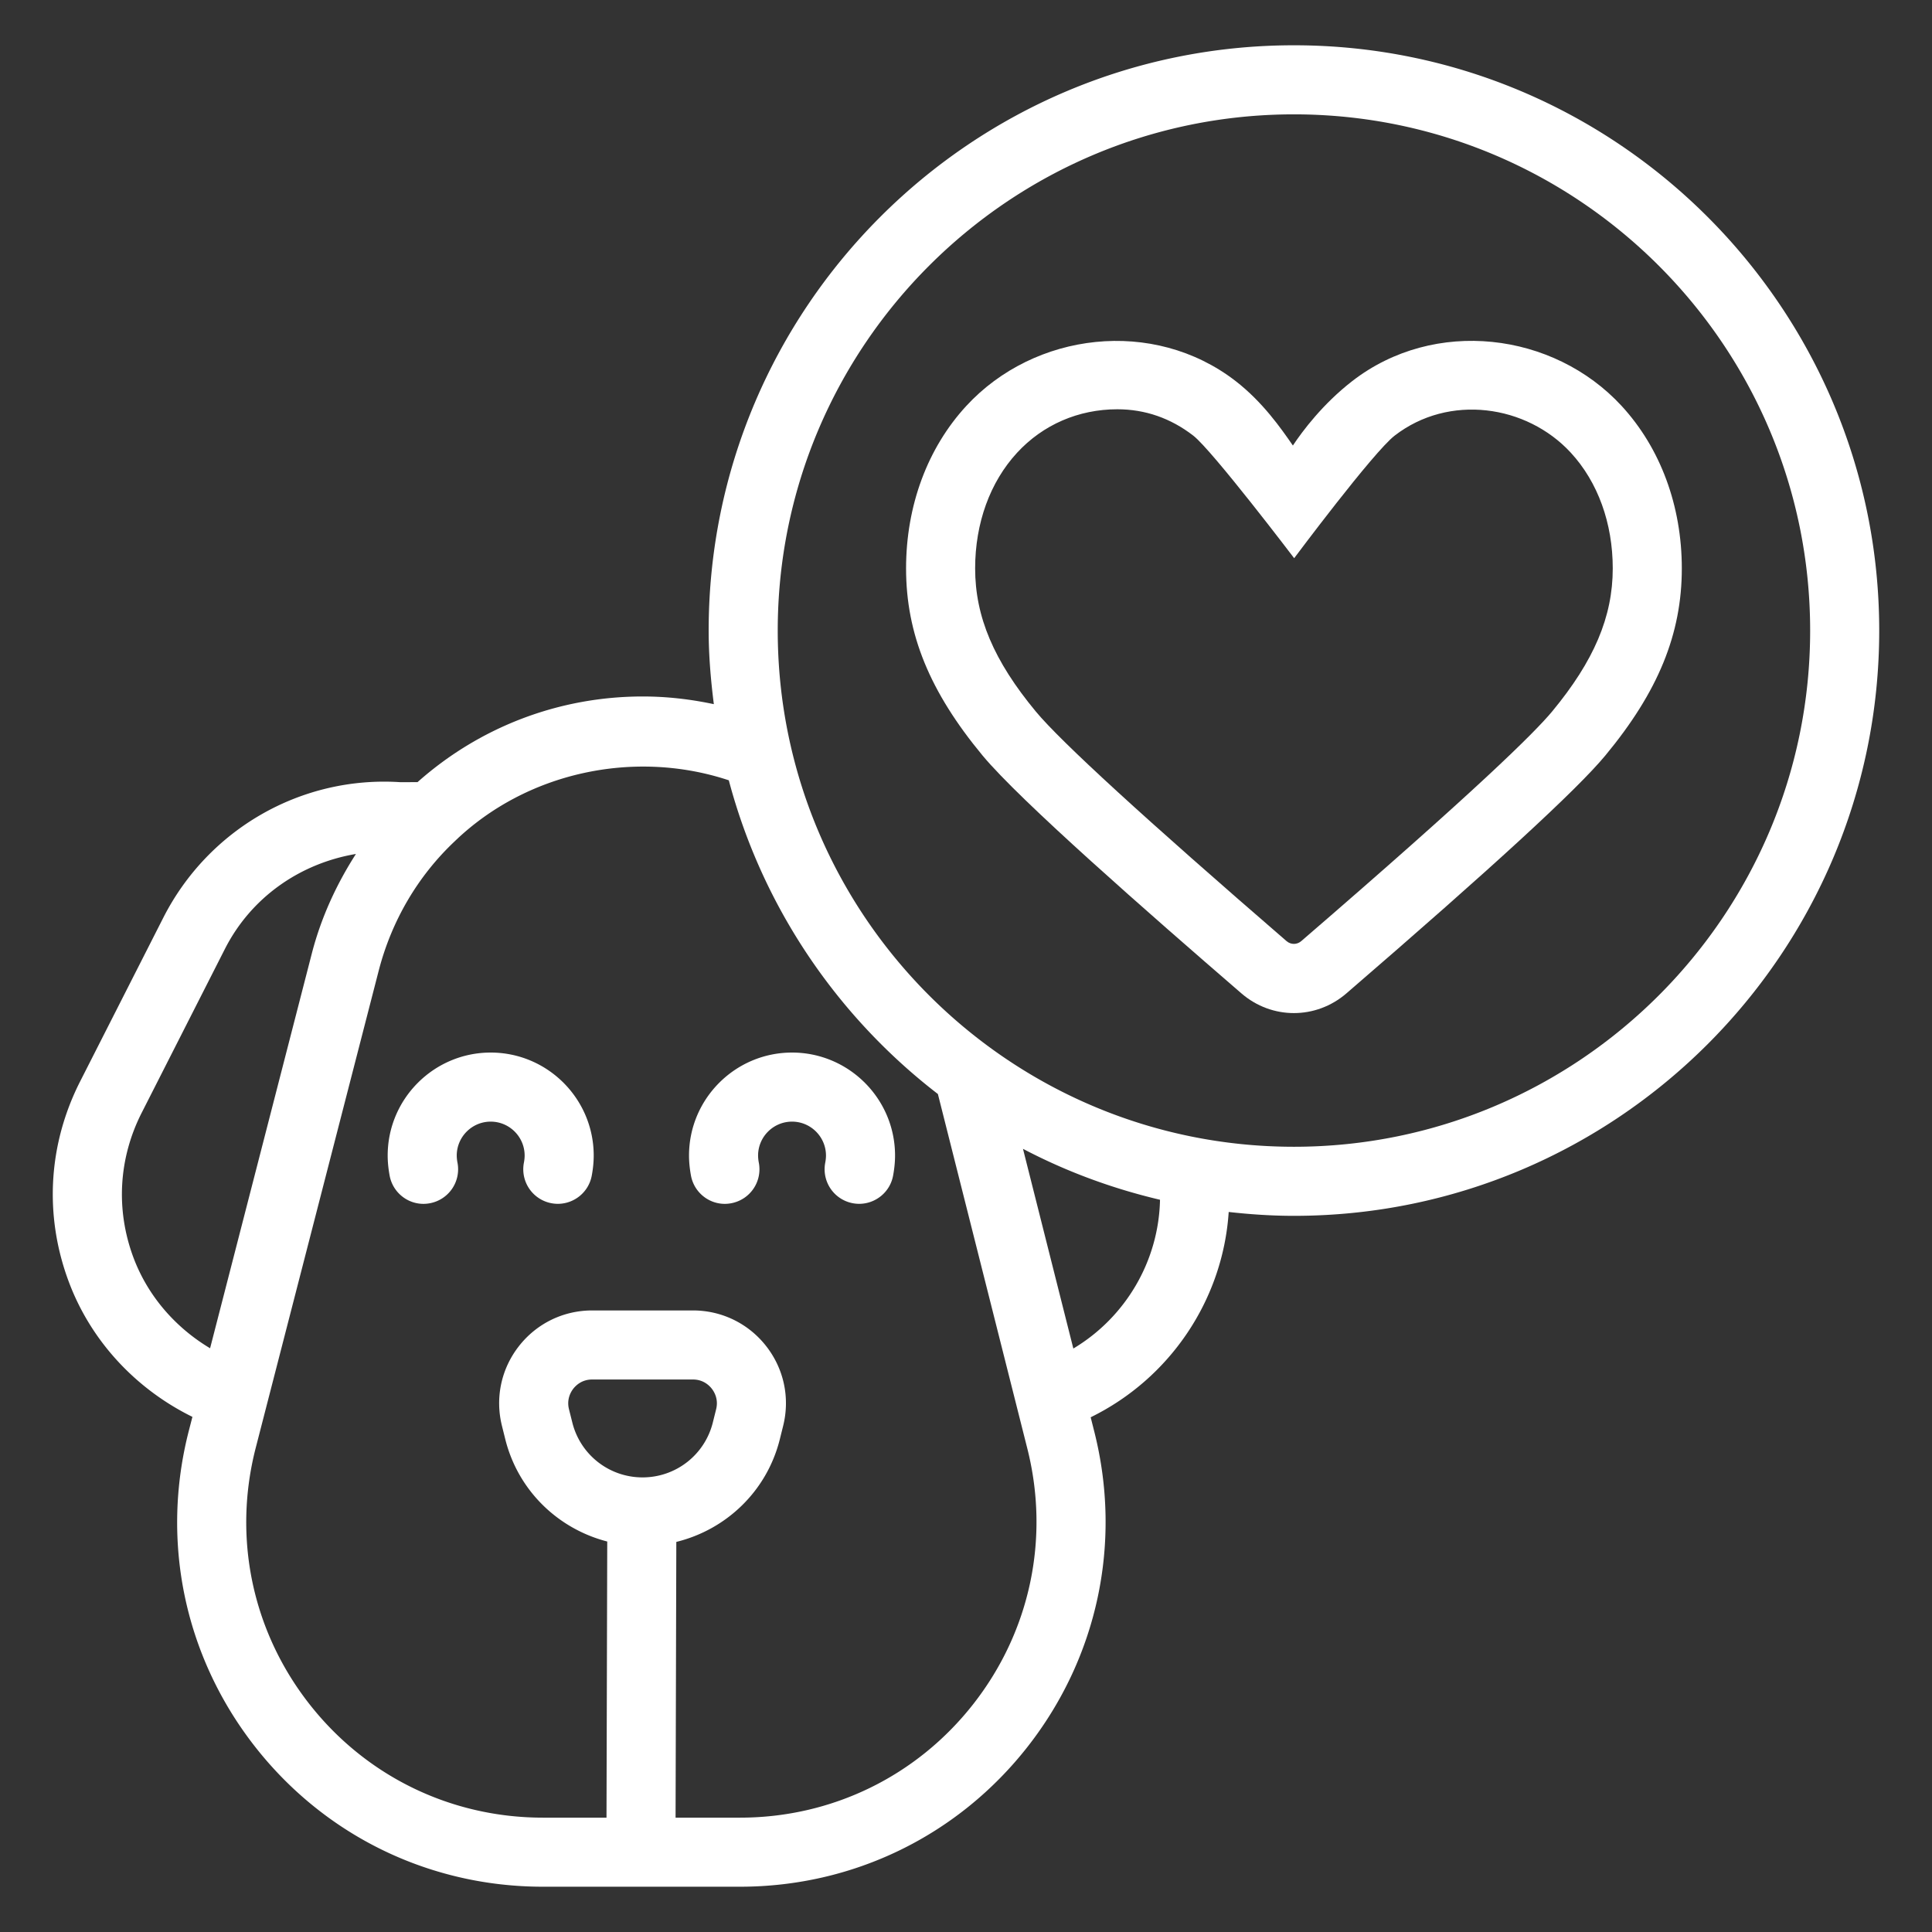
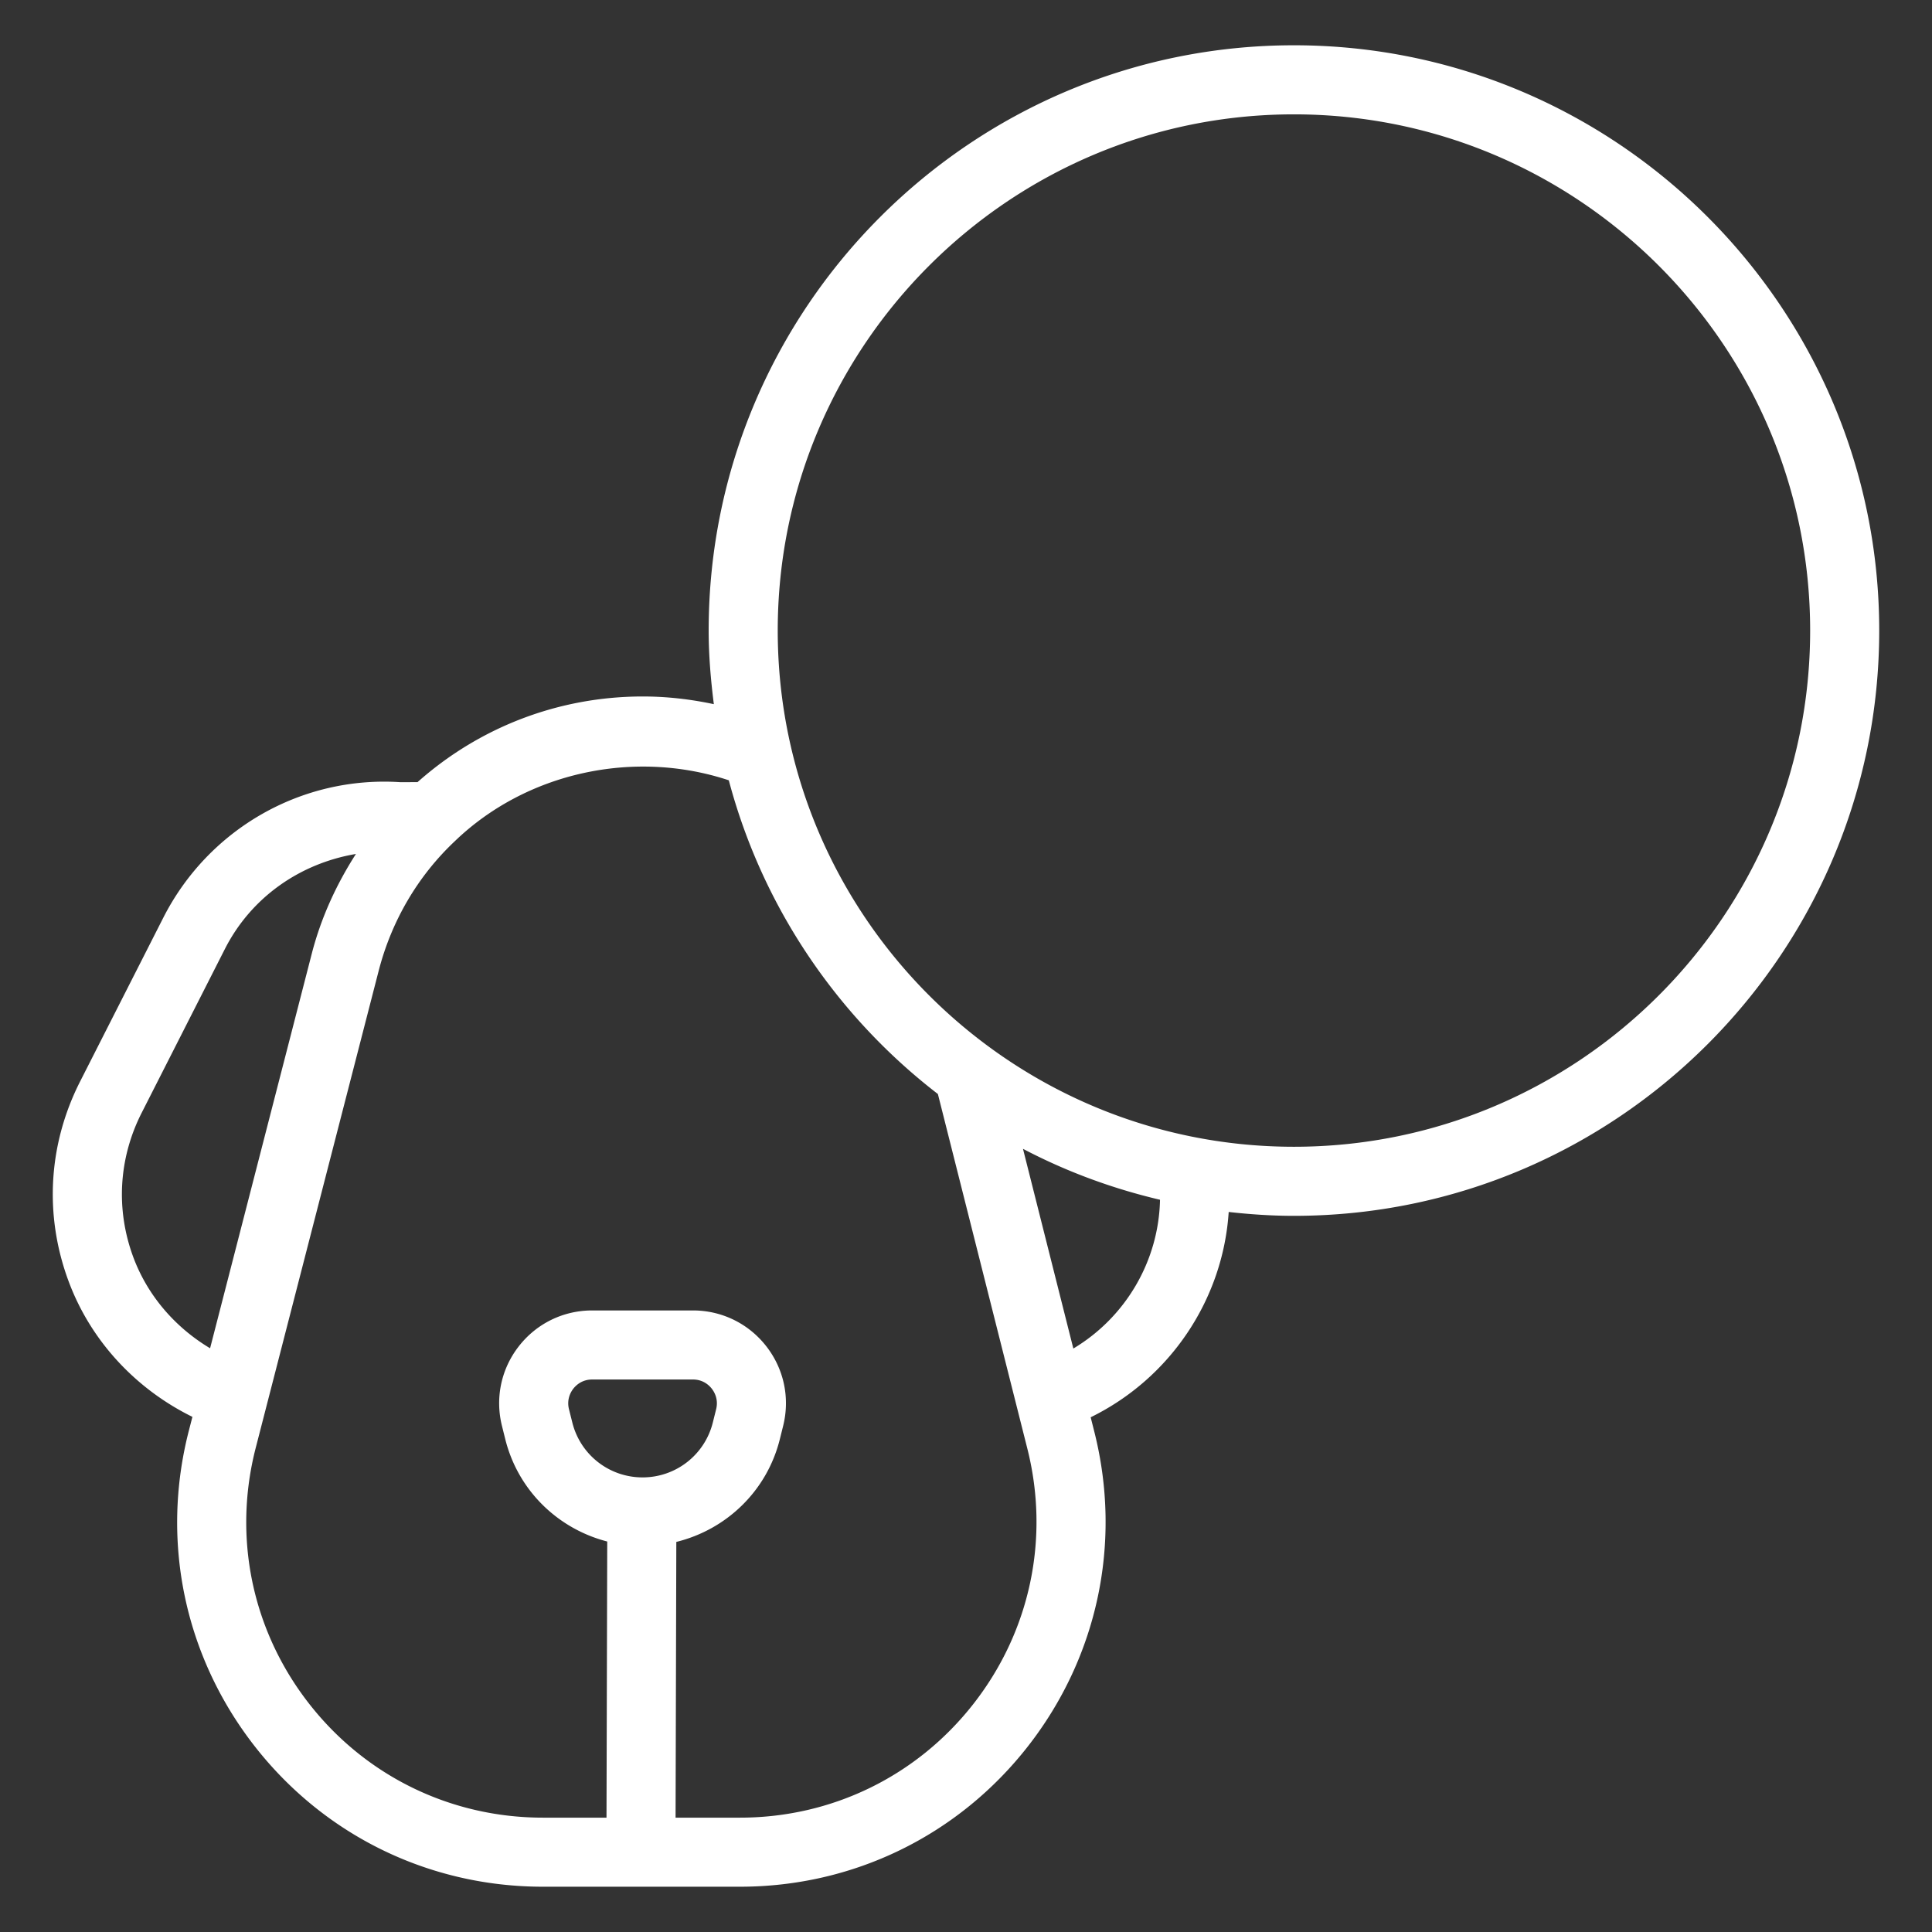
<svg xmlns="http://www.w3.org/2000/svg" version="1.1" width="512" height="512" x="0" y="0" viewBox="0 0 512 512" style="enable-background:new 0 0 512 512" xml:space="preserve" class="">
  <rect x="0" y="0" width="512" height="512" fill="#333333" stroke="none" />
  <g>
-     <path d="M130.039 278.939c-15.05 0-27.3 12.25-27.3 27.3 0 1.811.203 3.599.518 5.315.924 4.969 5.702 8.27 10.671 7.317a9.16 9.16 0 0 0 7.323-10.677 10.46 10.46 0 0 1-.209-1.954c0-4.957 4.04-8.997 8.997-8.997 4.963 0 8.997 4.04 8.997 8.997 0 .667-.089 1.335-.209 1.954a9.16 9.16 0 0 0 9.009 10.832c4.326 0 8.169-3.074 8.985-7.472.322-1.716.518-3.503.518-5.315.001-15.05-12.243-27.3-27.3-27.3zM209.897 278.939c-15.05 0-27.3 12.25-27.3 27.3 0 1.811.203 3.599.518 5.315.924 4.969 5.702 8.27 10.671 7.317a9.16 9.16 0 0 0 7.323-10.677 10.46 10.46 0 0 1-.209-1.954c0-4.957 4.04-8.997 8.997-8.997s8.997 4.04 8.997 8.997c0 .667-.089 1.335-.209 1.954a9.16 9.16 0 0 0 9.009 10.832c4.32 0 8.169-3.074 8.985-7.472.316-1.716.518-3.503.518-5.315 0-15.05-12.25-27.3-27.3-27.3z" fill="#FFFFFF" opacity="1" data-original="#000000" />
    <path d="M342.908 12c-85.524 0-155.104 69.58-155.104 155.104 0 6.621.56 13.102 1.37 19.507-6.161-1.311-12.441-2.038-18.816-2.038-22.26 0-43.298 8.114-59.707 22.699l-4.564.013c-26.24-1.716-50.841 12.429-62.787 35.868L21.231 286.6c-8.449 16.647-9.545 35.416-3.08 52.873 5.869 15.858 17.815 28.614 32.842 36.013l-.9 3.478c-7.567 29.183-1.329 59.594 17.118 83.439C85.698 486.296 113.642 500 143.88 500h52.224c30.053 0 57.884-13.585 76.36-37.274 18.488-23.714 24.893-54.029 17.571-83.188l-.995-3.944c21.134-10.358 35.064-31.254 36.577-54.41 5.684.635 11.44 1.025 17.291 1.025 85.524 0 155.104-69.58 155.104-155.104S428.432 12 342.908 12zM35.31 333.123c-4.665-12.619-3.873-26.192 2.24-38.228l22.063-43.435c6.929-13.609 19.823-22.635 34.712-25.151-5.154 8.018-9.199 16.799-11.66 26.259l-26.99 104.736c-9.235-5.52-16.564-13.929-20.365-24.181zm134.977 58.402a19.15 19.15 0 0 1-18.613-14.526l-.888-3.539c-.649-2.61.441-4.528 1.15-5.446.715-.906 2.306-2.431 4.999-2.431h26.699c2.693 0 4.284 1.525 4.993 2.431.715.918 1.805 2.836 1.156 5.446l-.882 3.539a19.162 19.162 0 0 1-18.614 14.526zm87.746 59.94c-14.985 19.209-37.555 30.232-61.929 30.232h-17.07l.197-73.074c13.251-3.259 23.994-13.466 27.426-27.19l.882-3.539c1.853-7.412.22-15.122-4.481-21.14-4.707-6.018-11.785-9.474-19.424-9.474h-26.699c-7.644 0-14.723 3.456-19.424 9.474s-6.334 13.728-4.481 21.14l.882 3.539c3.402 13.582 13.954 23.714 27.014 27.084l-.197 73.18h-16.85c-24.53 0-47.201-11.118-62.192-30.494-14.955-19.328-20.014-43.983-13.883-67.637l32.579-126.409c3.432-13.191 10.349-24.977 20.079-34.164 19.013-18.363 47.642-24.513 72.678-16.206 8.896 33.515 28.683 62.552 55.411 83.141l23.726 94.056c5.943 23.664.753 48.259-14.244 67.481zm26.413-94.089L271.1 304.452c11.35 5.961 23.535 10.489 36.315 13.498-.334 16.192-9.08 31.129-22.969 39.426zm58.462-53.472c-75.431 0-136.8-61.369-136.8-136.8s61.369-136.8 136.8-136.8 136.8 61.369 136.8 136.8-61.369 136.8-136.8 136.8z" fill="#FFFFFF" opacity="1" data-original="#000000" />
-     <path d="M358.375 100.98c-7.841 6.077-13.215 13.275-15.747 17.088-3.206-4.635-8.014-11.535-15.199-17.1-21.747-16.802-53.29-12.989-71.355 6.614-10.29 11.166-15.956 26.454-15.956 43.054 0 17.374 6.256 32.675 20.282 49.596 9.843 11.869 43.858 41.66 68.591 63.026 4.028 3.48 8.967 5.219 13.906 5.219 4.933 0 9.873-1.74 13.9-5.207 38.639-33.33 61.089-53.946 68.621-63.038 14.026-16.933 20.282-32.222 20.282-49.596 0-16.6-5.666-31.888-15.956-43.066-18.067-19.591-49.598-23.44-71.369-6.59zm52.951 87.573c-4.665 5.625-19.978 20.746-66.487 60.857-1.144.977-2.741.977-3.885 0-37.459-32.377-59.82-52.849-66.458-60.857-11.118-13.418-16.075-25.108-16.075-37.918 0-11.988 3.944-22.879 11.112-30.649 6.846-7.436 16.284-11.523 26.568-11.523 7.364 0 14.133 2.348 20.127 6.983 5.029 3.897 26.74 32.484 26.74 32.484s20.955-28.087 26.615-32.472c14.383-11.142 34.957-8.222 46.7 4.516 7.168 7.781 11.112 18.673 11.112 30.661 0 12.81-4.957 24.5-16.069 37.918z" fill="#FFFFFF" opacity="1" data-original="#000000" />
  </g>
</svg>